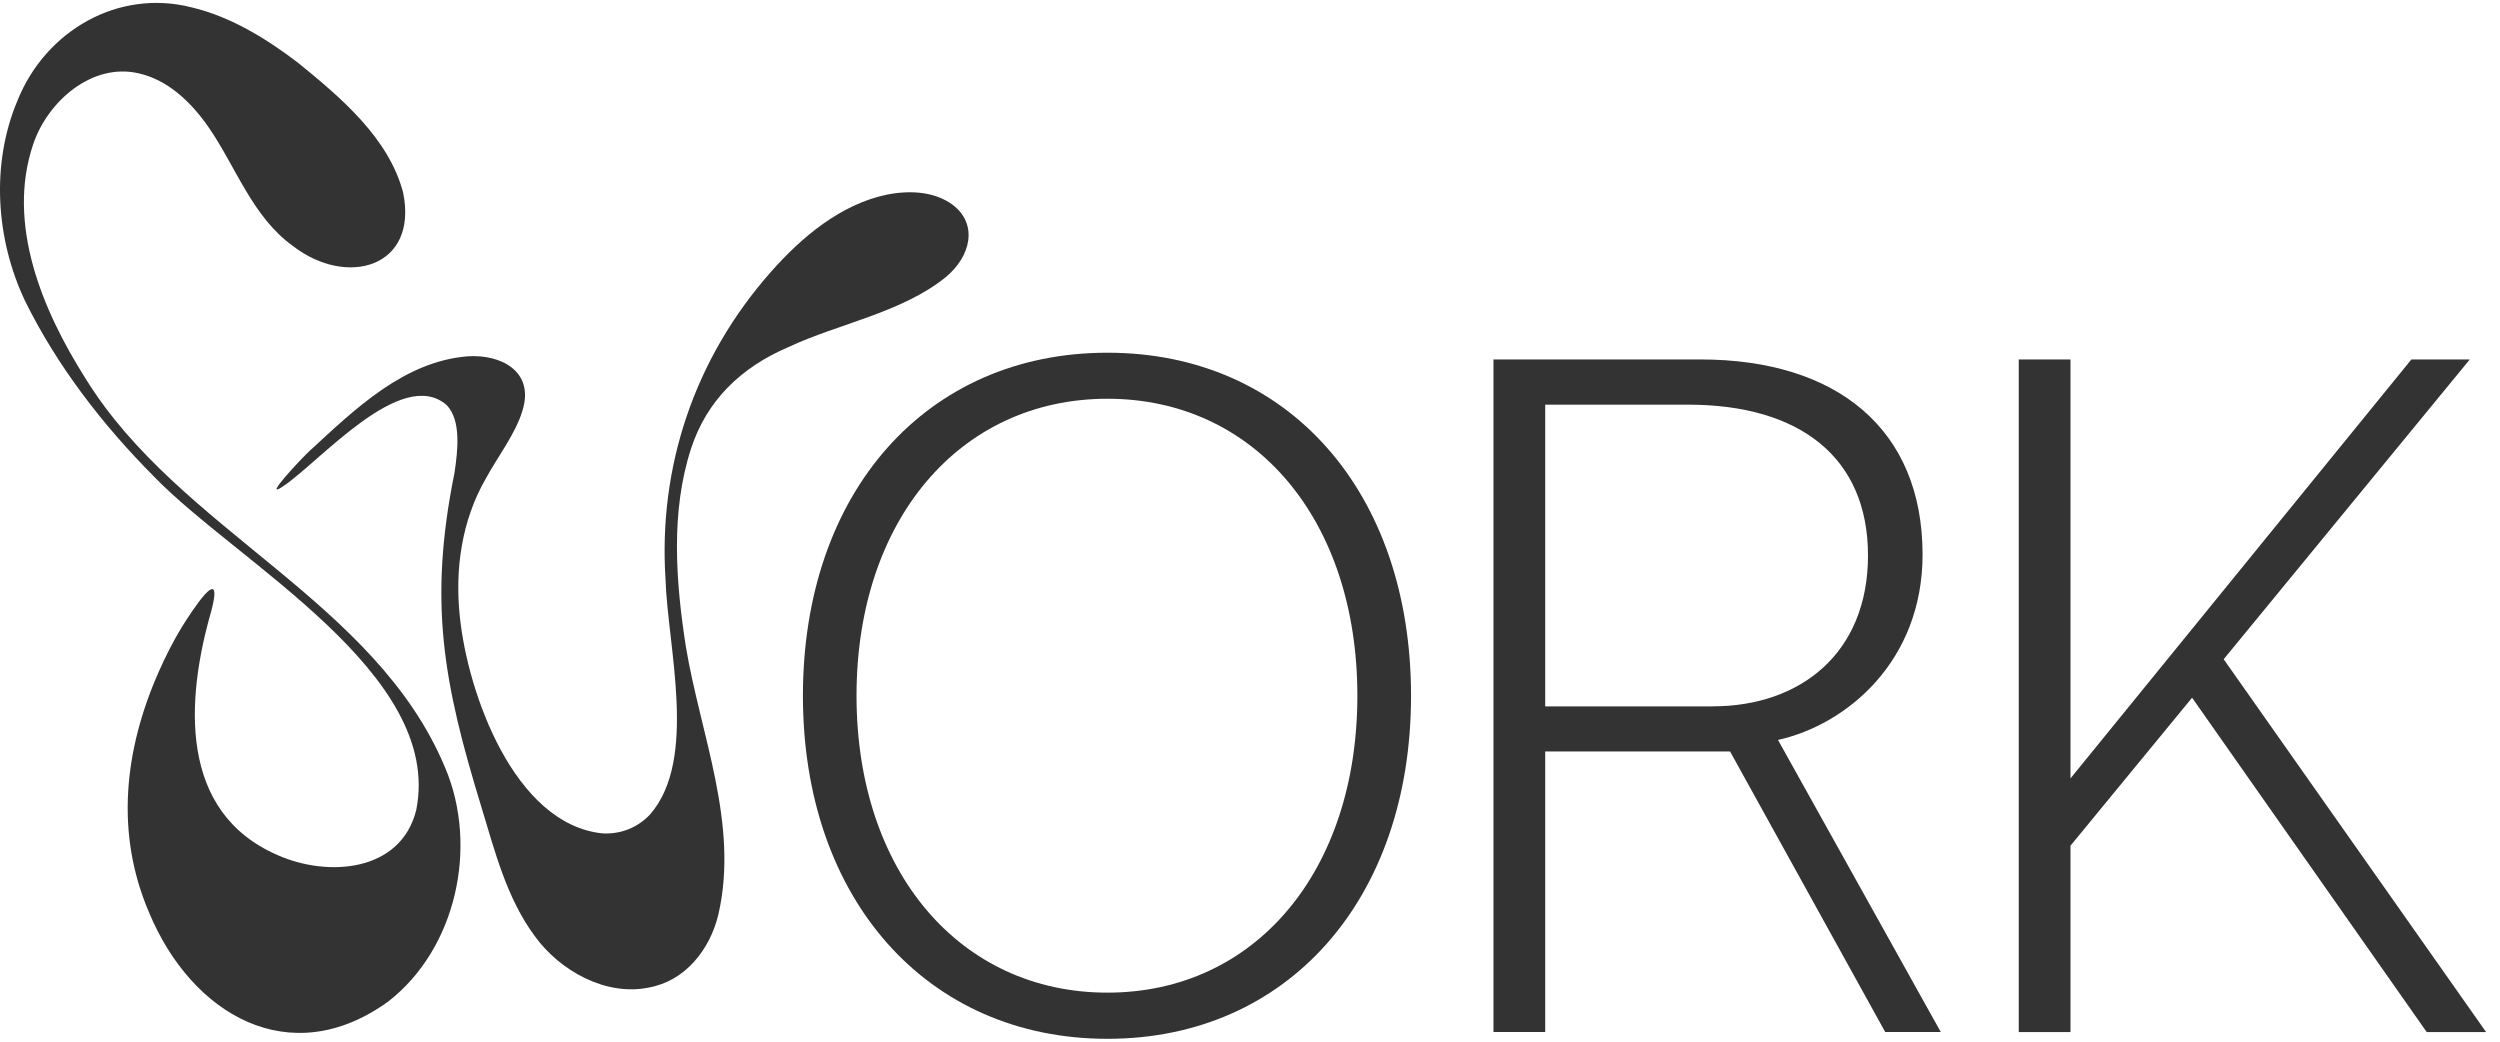
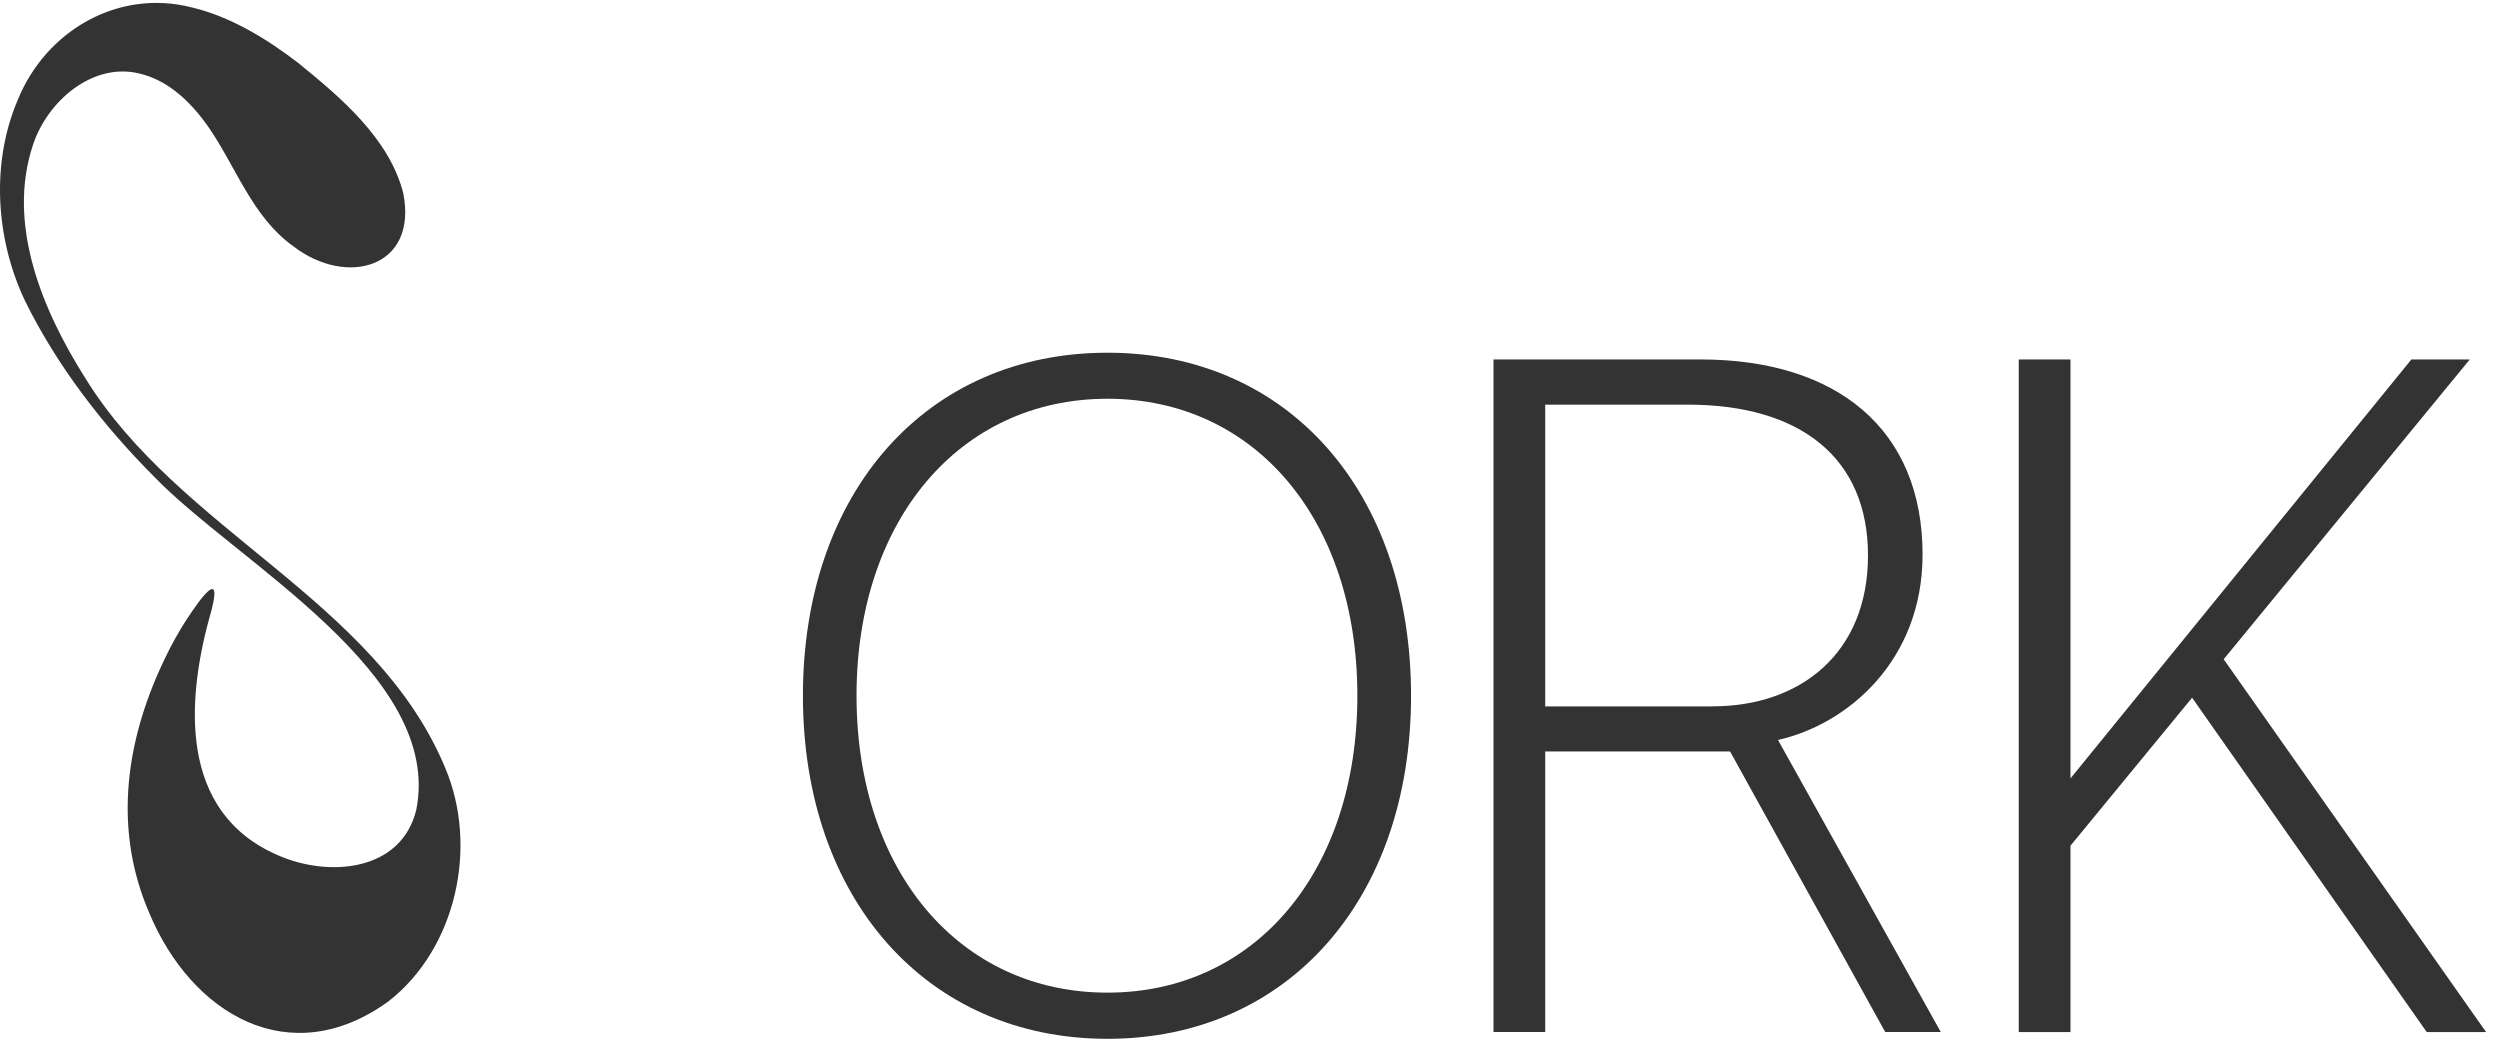
<svg xmlns="http://www.w3.org/2000/svg" id="Layer_1" data-name="Layer 1" version="1.1" viewBox="0 0 360 150">
  <defs>
    <style>
      .cls-1 {
        fill: #333;
        stroke-width: 0px;
      }
    </style>
  </defs>
  <g>
    <path class="cls-1" d="M29.98,18.24c4.02,5.79,6.33,12.98,12.24,17.21,7.7,5.94,18.01,3.11,15.84-7.68-2.04-7.85-8.92-13.67-15.08-18.68-4.59-3.53-9.82-6.71-15.35-8.02C17.01-1.66,6.56,4.45,2.54,14.43c-3.87,9.11-3.16,19.99,1.06,28.89,4.64,9.42,11.26,17.97,18.59,25.32,11.91,12.35,41.68,28.34,37.75,48-2.22,8.97-12.77,9.71-20,6.48-14.22-6.19-13.24-22.28-9.48-35.25,1.84-7.19-2.98.36-4.24,2.37-1.26,2.06-2.37,4.26-3.35,6.47-4.98,11.26-6.32,23.25-1.4,34.7,6.11,14.69,20.29,23.03,34.42,12.82,9.81-7.59,13.03-22.31,8.22-33.66-10.08-24.19-38.29-34.12-51.82-56.11C6.1,44.68.92,32.3,4.76,20.83c2.1-6.29,8.52-11.8,15.16-10.28,4.24.94,7.53,4.1,10.01,7.62l.05.07Z" />
-     <path class="cls-1" d="M44.76,64.77c6.36-5.86,13.42-12.72,22.57-13.46,4.83-.33,9.66,2.19,7.91,7.8-.99,3.35-3.57,6.64-5.28,9.8-3.46,5.98-4.48,13.06-3.74,19.91,1.13,11.02,7.83,29.83,20.48,31.18,2.69.18,5.21-.86,6.97-2.79,6.82-7.95,2.47-24.02,2.16-33.89-1.02-16.09,4.15-31.7,15.2-44.19,4.44-5.02,10.06-9.73,16.71-11.11,3.5-.68,6.92-.38,9.43,1.46,3.7,2.79,2.65,7.45-1.01,10.45-6.32,5.11-15.41,6.66-22.65,10.06-6.79,2.91-11.73,7.66-13.99,14.59-2.97,9.09-2.21,19.16-.76,28.5,2.1,12.68,7.7,25.63,4.68,38.63-1.22,5.07-4.79,9.58-10.08,10.51-6.14,1.23-12.73-2.41-16.35-7.42-4.04-5.45-5.74-12.19-7.69-18.6-5.47-17.85-7.65-29.46-3.87-48.12.47-3.16.99-7.54-1.12-9.74-6.48-5.66-18.3,8.18-23.53,11.66-3.22,2.23,2.48-3.86,3.89-5.18l.06-.06Z" />
  </g>
  <g>
    <path class="cls-1" d="M115.62,100.19c0-29.33,17.79-49.4,43.85-49.4s43.72,20.06,43.72,49.4-17.79,49.4-43.72,49.4-43.85-20.06-43.85-49.4ZM159.47,142.94c21.24,0,35.99-17.43,35.99-42.76s-14.76-42.76-35.99-42.76-36.13,17.43-36.13,42.76,14.89,42.76,36.13,42.76Z" />
    <path class="cls-1" d="M215.07,51.76h29.79c19.72,0,31.99,10.1,31.99,28.09,0,15.36-10.89,24.49-20.82,26.7l23.44,42.06h-8l-22.34-40.4h-26.62v40.4h-7.45V51.76ZM246.65,101.71c12.55,0,22.34-7.61,22.34-21.72s-9.79-21.72-25.93-21.72h-20.55v43.45h24.13Z" />
    <path class="cls-1" d="M290.7,51.76h7.45v60.33l49.09-60.33h8.41l-35.44,43.17,37.79,53.69h-8.55l-33.79-48.15-17.51,21.31v26.84h-7.45V51.76Z" />
  </g>
</svg>